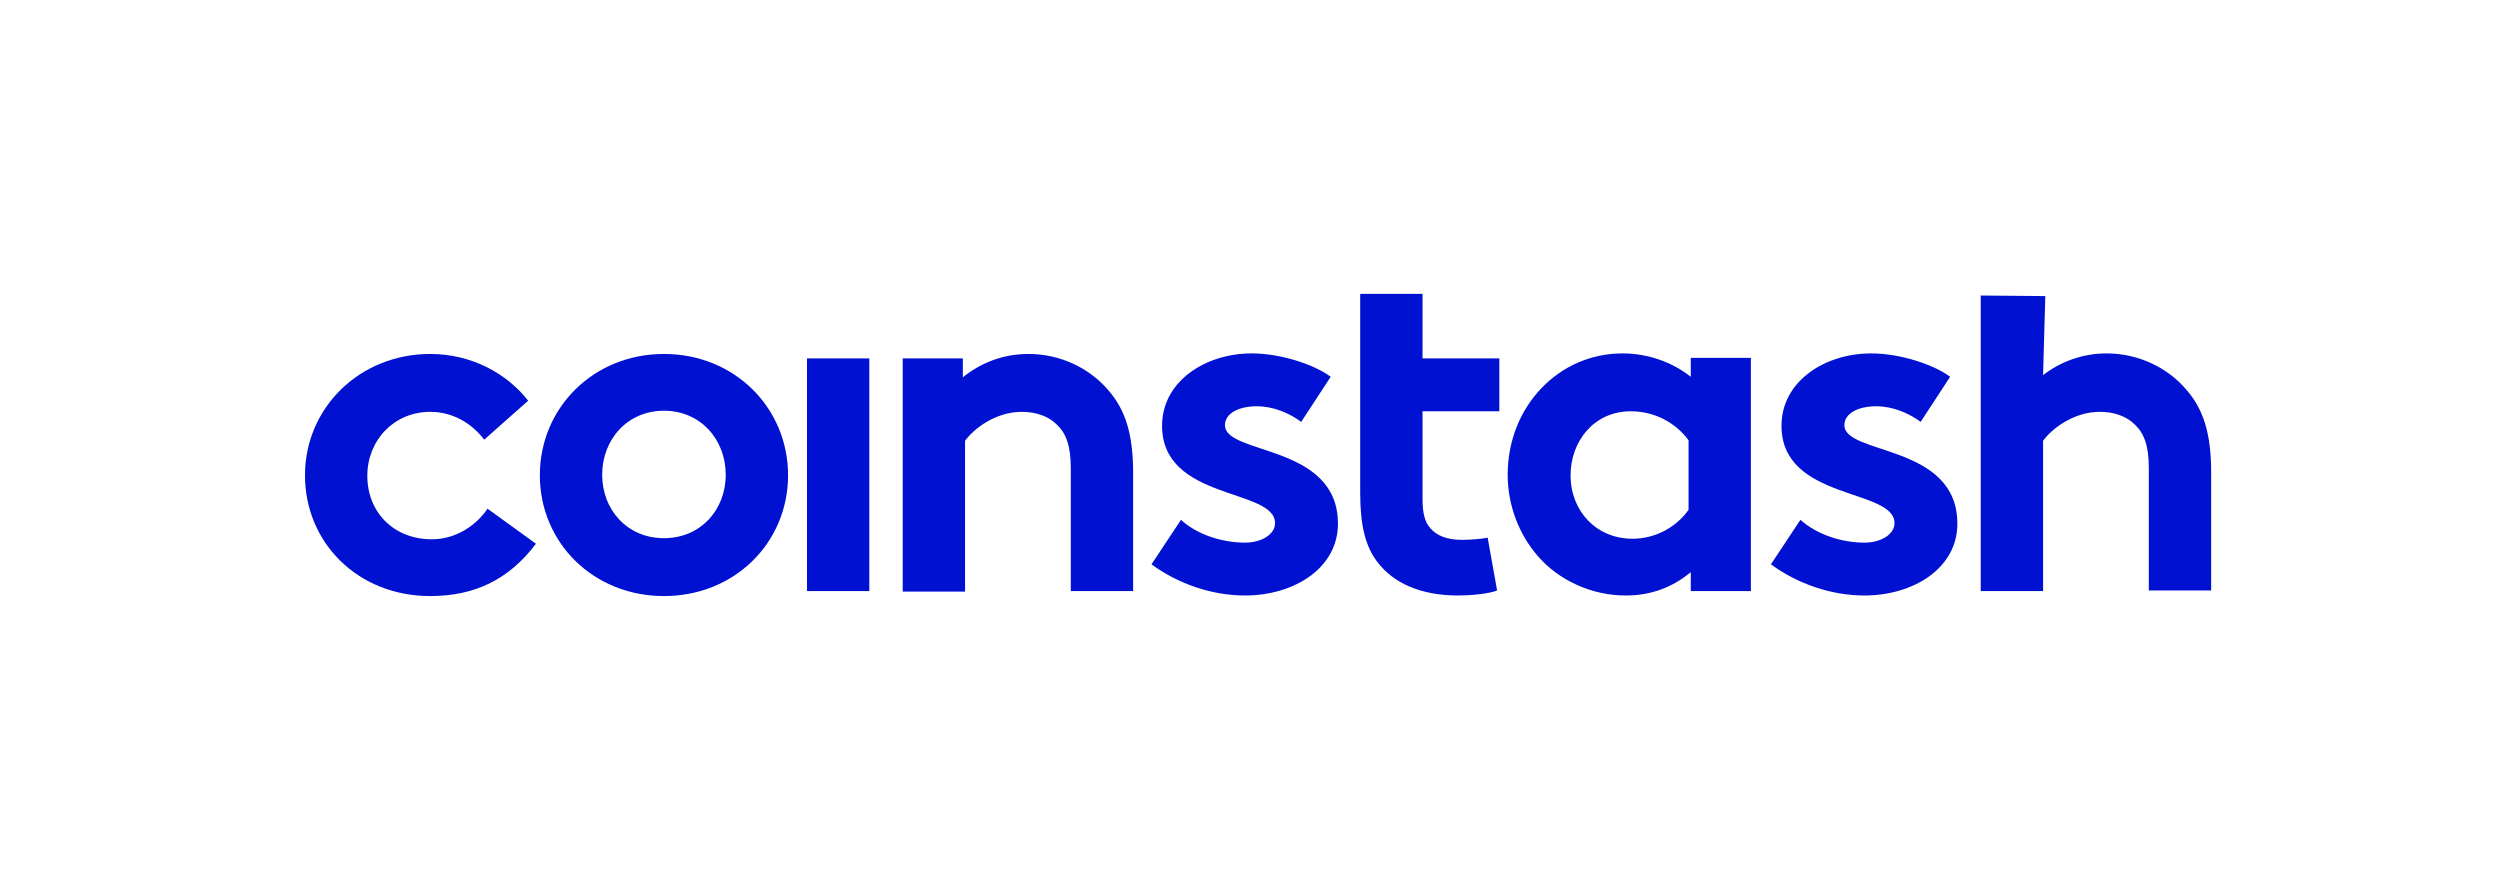
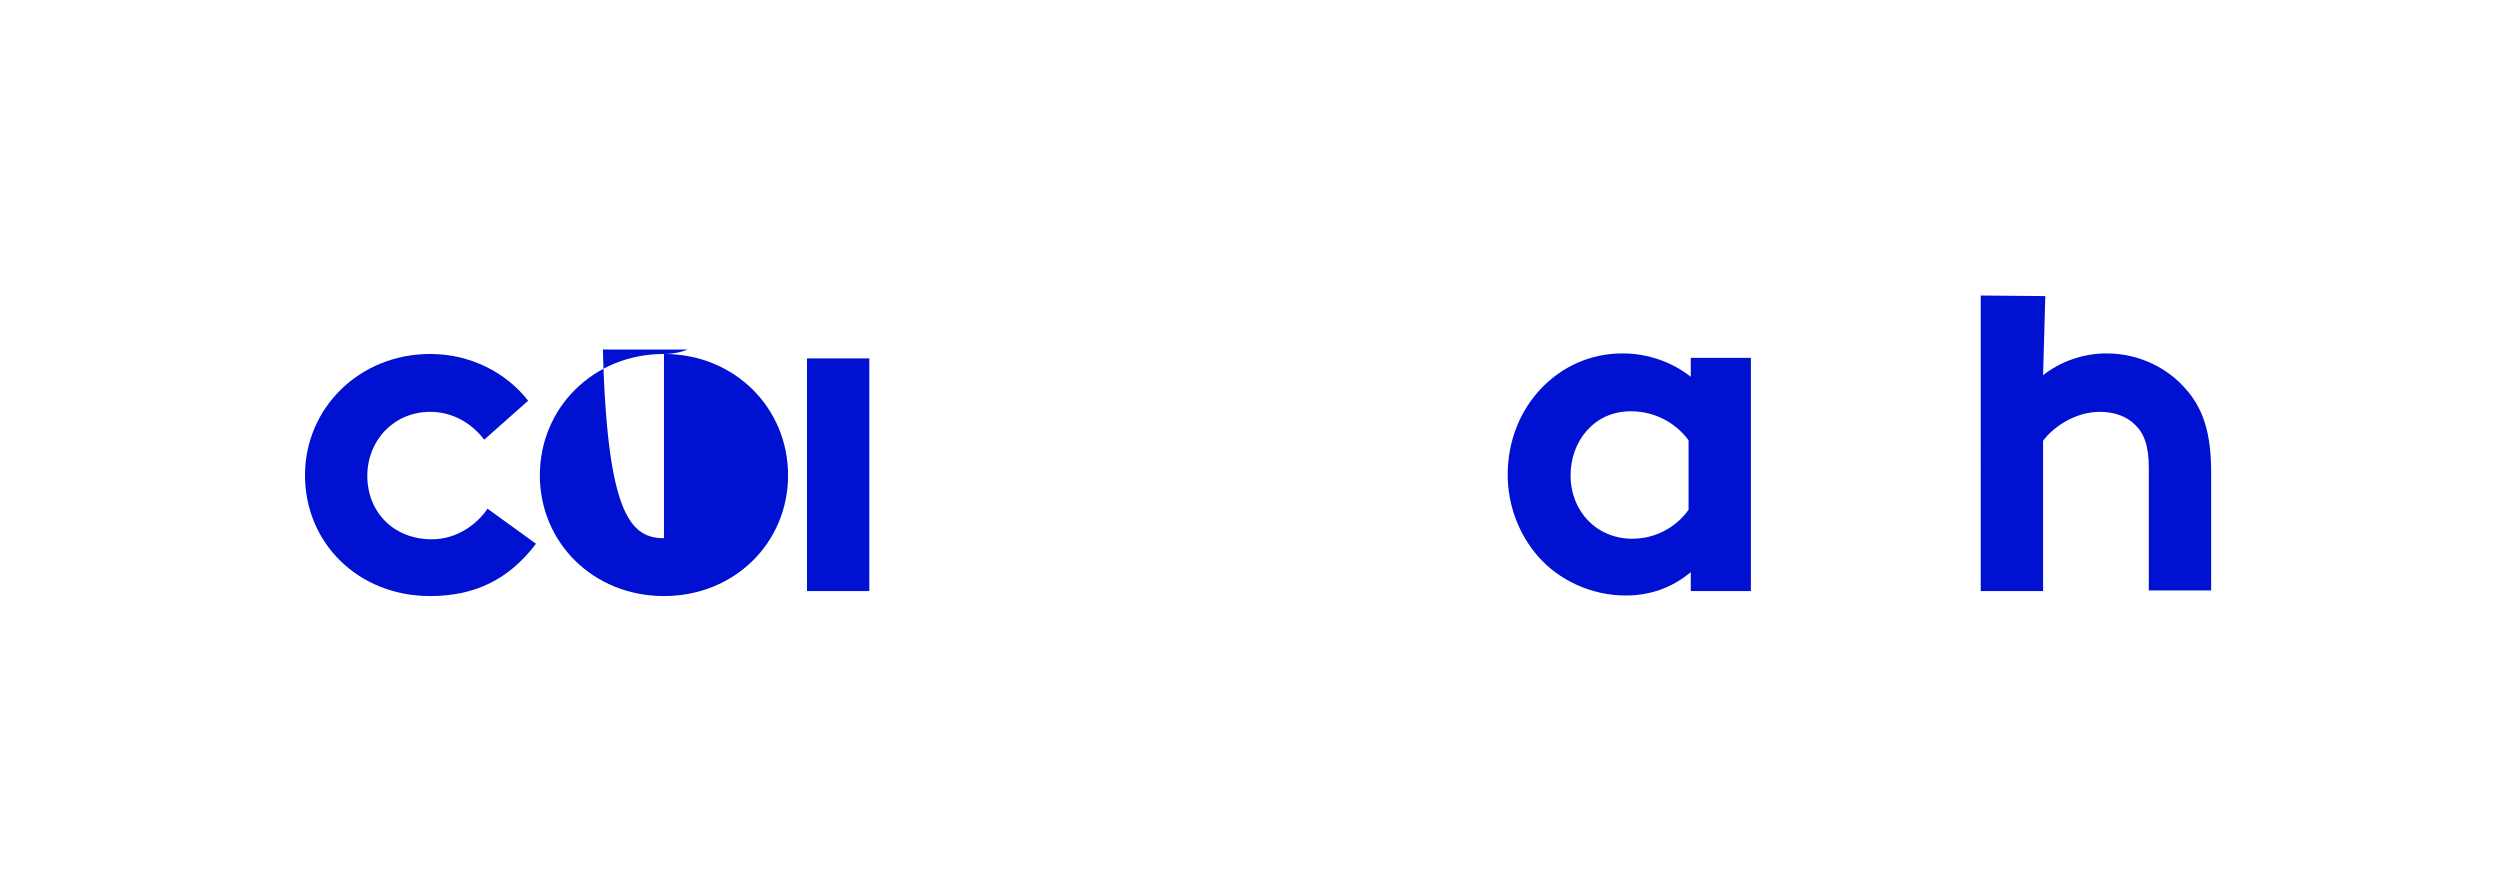
<svg xmlns="http://www.w3.org/2000/svg" xmlns:xlink="http://www.w3.org/1999/xlink" xml:space="preserve" style="enable-background:new 0 0 449.2 160.1;" viewBox="0 0 449.2 160.1" y="0px" x="0px" id="Layer_1" version="1.1">
  <style type="text/css">
	.st0{clip-path:url(#SVGID_00000178167368252327656310000008391434480295102888_);}
	.st1{clip-path:url(#SVGID_00000172420482932335556490000007345810896354547347_);fill:#0011D2;}
	.st2{clip-path:url(#SVGID_00000005231091149903277380000010802628318203912583_);}
	.st3{clip-path:url(#SVGID_00000004534077239055013120000013808905844299225259_);fill:#0011D2;}
	.st4{clip-path:url(#SVGID_00000150809865423681397860000000484212978926609316_);fill:#0011D2;}
	.st5{clip-path:url(#SVGID_00000140013196722556470440000008552009950234003358_);}
	.st6{clip-path:url(#SVGID_00000088112965284451130820000002580417924690616254_);fill:#0011D2;}
	.st7{clip-path:url(#SVGID_00000089554239548653104340000006485641302945617315_);}
	.st8{clip-path:url(#SVGID_00000183222071013077422130000002332804285712604862_);fill:#0011D2;}
	.st9{clip-path:url(#SVGID_00000152964979886103266060000016118907082699871665_);}
	.st10{clip-path:url(#SVGID_00000125585211270168413540000009398578208559996810_);fill:#0011D2;}
	.st11{clip-path:url(#SVGID_00000170271583572785581610000018283487609585966217_);}
	.st12{clip-path:url(#SVGID_00000116941912195263817770000006246082856031695515_);fill:#0011D2;}
	.st13{clip-path:url(#SVGID_00000138535442552295027120000000786329179355610011_);}
	.st14{clip-path:url(#SVGID_00000054264673376937695070000014169600059974619532_);fill:#0011D2;}
	.st15{clip-path:url(#SVGID_00000123412463337825032700000014285716561126170526_);}
	.st16{clip-path:url(#SVGID_00000092443849981060978640000018108971656430202543_);fill:#0011D2;}
</style>
  <g>
    <defs>
      <path d="M96.3,97.7c-4.9,6.5-11.1,9.4-19,9.4c-13,0-22.5-9.6-22.5-21.7c0-12.1,9.8-21.8,22.5-21.8    c7.3,0,13.7,3.4,17.6,8.4l-7.9,7c-2.2-2.9-5.6-5-9.7-5c-6.5,0-11.3,5.1-11.3,11.5c0,6.5,4.7,11.4,11.6,11.4c4.6,0,8.2-2.8,10-5.5    L96.3,97.7z" id="SVGID_1_" />
    </defs>
    <clipPath id="SVGID_00000089559718775120552660000014436170242037719999_">
      <use style="overflow:visible;" xlink:href="#SVGID_1_" />
    </clipPath>
    <g style="clip-path:url(#SVGID_00000089559718775120552660000014436170242037719999_);">
      <defs>
        <rect height="691.5" width="1053.7" y="-265.5" x="-537.8" id="SVGID_00000103945110696691412200000012475068300758479262_" />
      </defs>
      <clipPath id="SVGID_00000085248775379510203400000010404101952169561502_">
        <use style="overflow:visible;" xlink:href="#SVGID_00000103945110696691412200000012475068300758479262_" />
      </clipPath>
      <rect height="45" width="42.9" style="clip-path:url(#SVGID_00000085248775379510203400000010404101952169561502_);fill:#0011D2;" y="62.8" x="54.1" />
    </g>
  </g>
  <g>
    <defs>
-       <path d="M119.3,63.6c12.7,0,22.3,9.7,22.3,21.8    c0,12.1-9.6,21.7-22.3,21.7c-12.7,0-22.3-9.6-22.3-21.7C97,73.3,106.6,63.6,119.3,63.6 M119.3,96.7c6.6,0,11.1-5.1,11.1-11.4    c0-6.3-4.5-11.5-11.1-11.5c-6.6,0-11.1,5.2-11.1,11.5C108.2,91.6,112.7,96.7,119.3,96.7" id="SVGID_00000072253040216078979360000013626348581197913502_" />
+       <path d="M119.3,63.6c12.7,0,22.3,9.7,22.3,21.8    c0,12.1-9.6,21.7-22.3,21.7c-12.7,0-22.3-9.6-22.3-21.7C97,73.3,106.6,63.6,119.3,63.6 c6.6,0,11.1-5.1,11.1-11.4    c0-6.3-4.5-11.5-11.1-11.5c-6.6,0-11.1,5.2-11.1,11.5C108.2,91.6,112.7,96.7,119.3,96.7" id="SVGID_00000072253040216078979360000013626348581197913502_" />
    </defs>
    <clipPath id="SVGID_00000070101259794540301390000013913445719853781434_">
      <use style="overflow:visible;" xlink:href="#SVGID_00000072253040216078979360000013626348581197913502_" />
    </clipPath>
    <g style="clip-path:url(#SVGID_00000070101259794540301390000013913445719853781434_);">
      <defs>
        <rect height="691.5" width="1053.7" y="-265.5" x="-537.8" id="SVGID_00000182521452051537443310000009754735819694221229_" />
      </defs>
      <clipPath id="SVGID_00000155855998408011135720000002243410512605477768_">
        <use style="overflow:visible;" xlink:href="#SVGID_00000182521452051537443310000009754735819694221229_" />
      </clipPath>
      <rect height="45" width="46" style="clip-path:url(#SVGID_00000155855998408011135720000002243410512605477768_);fill:#0011D2;" y="62.8" x="96.3" />
    </g>
  </g>
  <g>
    <defs>
      <rect height="41.8" width="11.2" y="64.4" x="145" id="SVGID_00000067229180234439025750000012203474829343757189_" />
    </defs>
    <clipPath id="SVGID_00000075121062171325141140000017804850667865725092_">
      <use style="overflow:visible;" xlink:href="#SVGID_00000067229180234439025750000012203474829343757189_" />
    </clipPath>
    <rect height="43.2" width="12.7" style="clip-path:url(#SVGID_00000075121062171325141140000017804850667865725092_);fill:#0011D2;" y="63.7" x="144.2" />
  </g>
  <g>
    <defs>
      <path d="M162.2,106.2V64.4H173v3.4c3.2-2.6,7.2-4.2,11.8-4.2    c5.8,0,11.1,2.6,14.5,6.7c2.8,3.3,4.3,7.5,4.3,14.6v21.3h-11.2V84.1c0-4.1-0.9-6.3-2.5-7.8c-1.5-1.5-3.7-2.3-6.3-2.3    c-4.7,0-8.6,3-10.2,5.2v27.1H162.2z" id="SVGID_00000062180291836146014190000015146154250567573655_" />
    </defs>
    <clipPath id="SVGID_00000051348582365604521560000010089558309361671071_">
      <use style="overflow:visible;" xlink:href="#SVGID_00000062180291836146014190000015146154250567573655_" />
    </clipPath>
    <g style="clip-path:url(#SVGID_00000051348582365604521560000010089558309361671071_);">
      <defs>
        <rect height="691.5" width="1053.7" y="-265.5" x="-537.8" id="SVGID_00000023249730893695586140000005196961548632999568_" />
      </defs>
      <clipPath id="SVGID_00000090981511031507700350000007614509755134096257_">
        <use style="overflow:visible;" xlink:href="#SVGID_00000023249730893695586140000005196961548632999568_" />
      </clipPath>
-       <rect height="44.1" width="42.9" style="clip-path:url(#SVGID_00000090981511031507700350000007614509755134096257_);fill:#0011D2;" y="62.8" x="161.5" />
    </g>
  </g>
  <g>
    <defs>
      <path d="M212.2,93.4c2.8,2.6,7.3,4.1,11.5,4.1    c3,0,5.4-1.5,5.4-3.5c0-6.3-20.3-4-20.3-17.5c0-8,7.8-13,16.1-13c5.4,0,11.4,2.1,14.2,4.2l-5.3,8.1c-2.2-1.6-5-2.8-8-2.8    c-3.1,0-5.7,1.2-5.7,3.4c0,5.4,20.3,3.3,20.3,17.7c0,8-7.9,12.9-16.7,12.9c-5.8,0-11.9-2-16.8-5.6L212.2,93.4z" id="SVGID_00000182521549420245169210000014110699978768736189_" />
    </defs>
    <clipPath id="SVGID_00000114059556878139918930000014667468622936798362_">
      <use style="overflow:visible;" xlink:href="#SVGID_00000182521549420245169210000014110699978768736189_" />
    </clipPath>
    <g style="clip-path:url(#SVGID_00000114059556878139918930000014667468622936798362_);">
      <defs>
        <rect height="691.5" width="1053.7" y="-265.5" x="-537.8" id="SVGID_00000067194765122621086180000008125039412861255312_" />
      </defs>
      <clipPath id="SVGID_00000097458932388952121350000016774442692851881111_">
        <use style="overflow:visible;" xlink:href="#SVGID_00000067194765122621086180000008125039412861255312_" />
      </clipPath>
-       <rect height="45" width="35" style="clip-path:url(#SVGID_00000097458932388952121350000016774442692851881111_);fill:#0011D2;" y="62.8" x="206" />
    </g>
  </g>
  <g>
    <defs>
      <path d="M269.4,73.9v-9.5h-13.8V52.8h-11.2v11.6v9.5v14.6    c0,5.9,0.9,9.6,3.1,12.5c2.9,3.8,7.8,6,14.5,6c2.2,0,5.5-0.3,7-0.9l-1.7-9.5c-0.8,0.2-2.9,0.4-4.6,0.4c-2.8,0-4.6-0.8-5.7-2.1    c-1-1.1-1.4-2.7-1.4-5.3V73.9H269.4z" id="SVGID_00000170959878895083750230000013142118620527313810_" />
    </defs>
    <clipPath id="SVGID_00000052806947558588645590000015581778177876422788_">
      <use style="overflow:visible;" xlink:href="#SVGID_00000170959878895083750230000013142118620527313810_" />
    </clipPath>
    <g style="clip-path:url(#SVGID_00000052806947558588645590000015581778177876422788_);">
      <defs>
-         <rect height="691.5" width="1053.7" y="-265.5" x="-537.8" id="SVGID_00000163789924397101794850000016526659840030372538_" />
-       </defs>
+         </defs>
      <clipPath id="SVGID_00000114059740909021895730000016279322510954505880_">
        <use style="overflow:visible;" xlink:href="#SVGID_00000163789924397101794850000016526659840030372538_" />
      </clipPath>
      <rect height="55.7" width="26.5" style="clip-path:url(#SVGID_00000114059740909021895730000016279322510954505880_);fill:#0011D2;" y="52.1" x="243.7" />
    </g>
  </g>
  <g>
    <defs>
      <path d="M314.6,106.2h-10.8v-3.4c-3.5,2.9-7.4,4.2-11.7,4.2    c-6.2,0-12.1-2.8-15.8-7.1c-3.3-3.8-5.4-9-5.4-14.6c0-12.3,9.2-21.8,20.6-21.8c4.7,0,9,1.6,12.3,4.2v-3.4h10.8V106.2z M303.4,79.1    c-2.3-3.1-6-5.2-10.4-5.2c-6.6,0-10.8,5.4-10.8,11.5c0,6.5,4.7,11.4,11.1,11.4c4.2,0,7.9-2.1,10.1-5.2V79.1z" id="SVGID_00000038410668188019579060000012746169824011641239_" />
    </defs>
    <clipPath id="SVGID_00000105395203747052500650000001493010006569965708_">
      <use style="overflow:visible;" xlink:href="#SVGID_00000038410668188019579060000012746169824011641239_" />
    </clipPath>
    <g style="clip-path:url(#SVGID_00000105395203747052500650000001493010006569965708_);">
      <defs>
        <rect height="691.5" width="1053.7" y="-265.5" x="-537.8" id="SVGID_00000060714948992053922250000015555979995950238593_" />
      </defs>
      <clipPath id="SVGID_00000147178009239687992400000004184885443523586190_">
        <use style="overflow:visible;" xlink:href="#SVGID_00000060714948992053922250000015555979995950238593_" />
      </clipPath>
      <rect height="45" width="45.1" style="clip-path:url(#SVGID_00000147178009239687992400000004184885443523586190_);fill:#0011D2;" y="62.8" x="270.2" />
    </g>
  </g>
  <g>
    <defs>
      <path d="M323.5,93.4c2.9,2.6,7.3,4.1,11.5,4.1    c3,0,5.4-1.5,5.4-3.5c0-6.3-20.3-4-20.3-17.5c0-8,7.8-13,16.1-13c5.4,0,11.4,2.1,14.2,4.2l-5.3,8.1c-2.2-1.6-5-2.8-8-2.8    c-3.1,0-5.7,1.2-5.7,3.4c0,5.4,20.3,3.3,20.3,17.7c0,8-7.9,12.9-16.7,12.9c-5.8,0-11.9-2-16.8-5.6L323.5,93.4z" id="SVGID_00000135672426834938587940000003542997346974730150_" />
    </defs>
    <clipPath id="SVGID_00000032610987836876159290000005978607932417026961_">
      <use style="overflow:visible;" xlink:href="#SVGID_00000135672426834938587940000003542997346974730150_" />
    </clipPath>
    <g style="clip-path:url(#SVGID_00000032610987836876159290000005978607932417026961_);">
      <defs>
-         <rect height="691.5" width="1053.7" y="-265.5" x="-537.8" id="SVGID_00000003080538717151141710000011665035634181130429_" />
-       </defs>
+         </defs>
      <clipPath id="SVGID_00000059310508778047785100000000796647223079391672_">
        <use style="overflow:visible;" xlink:href="#SVGID_00000003080538717151141710000011665035634181130429_" />
      </clipPath>
      <rect height="45" width="35" style="clip-path:url(#SVGID_00000059310508778047785100000000796647223079391672_);fill:#0011D2;" y="62.8" x="317.4" />
    </g>
  </g>
  <g>
    <defs>
      <path d="M367.1,106.2h-11.2V53.1l11.6,0.1l-0.4,14.2    c3.1-2.4,7.1-3.9,11.4-3.9c5.8,0,11.1,2.6,14.5,6.7c2.8,3.3,4.3,7.5,4.3,14.6v21.3h-11.2V84.1c0-4.1-0.9-6.3-2.5-7.8    c-1.5-1.5-3.7-2.3-6.3-2.3c-4.7,0-8.6,3-10.2,5.2V106.2z" id="SVGID_00000007402030679492721190000006099449035557451452_" />
    </defs>
    <clipPath id="SVGID_00000151513064143154391290000002957729921268541606_">
      <use style="overflow:visible;" xlink:href="#SVGID_00000007402030679492721190000006099449035557451452_" />
    </clipPath>
    <g style="clip-path:url(#SVGID_00000151513064143154391290000002957729921268541606_);">
      <defs>
        <rect height="691.5" width="1053.7" y="-265.5" x="-537.8" id="SVGID_00000093869315987102619950000016506138054096667275_" />
      </defs>
      <clipPath id="SVGID_00000040553092982454043920000016237523241872063665_">
        <use style="overflow:visible;" xlink:href="#SVGID_00000093869315987102619950000016506138054096667275_" />
      </clipPath>
      <rect height="54.6" width="42.9" style="clip-path:url(#SVGID_00000040553092982454043920000016237523241872063665_);fill:#0011D2;" y="52.4" x="355.1" />
    </g>
  </g>
</svg>